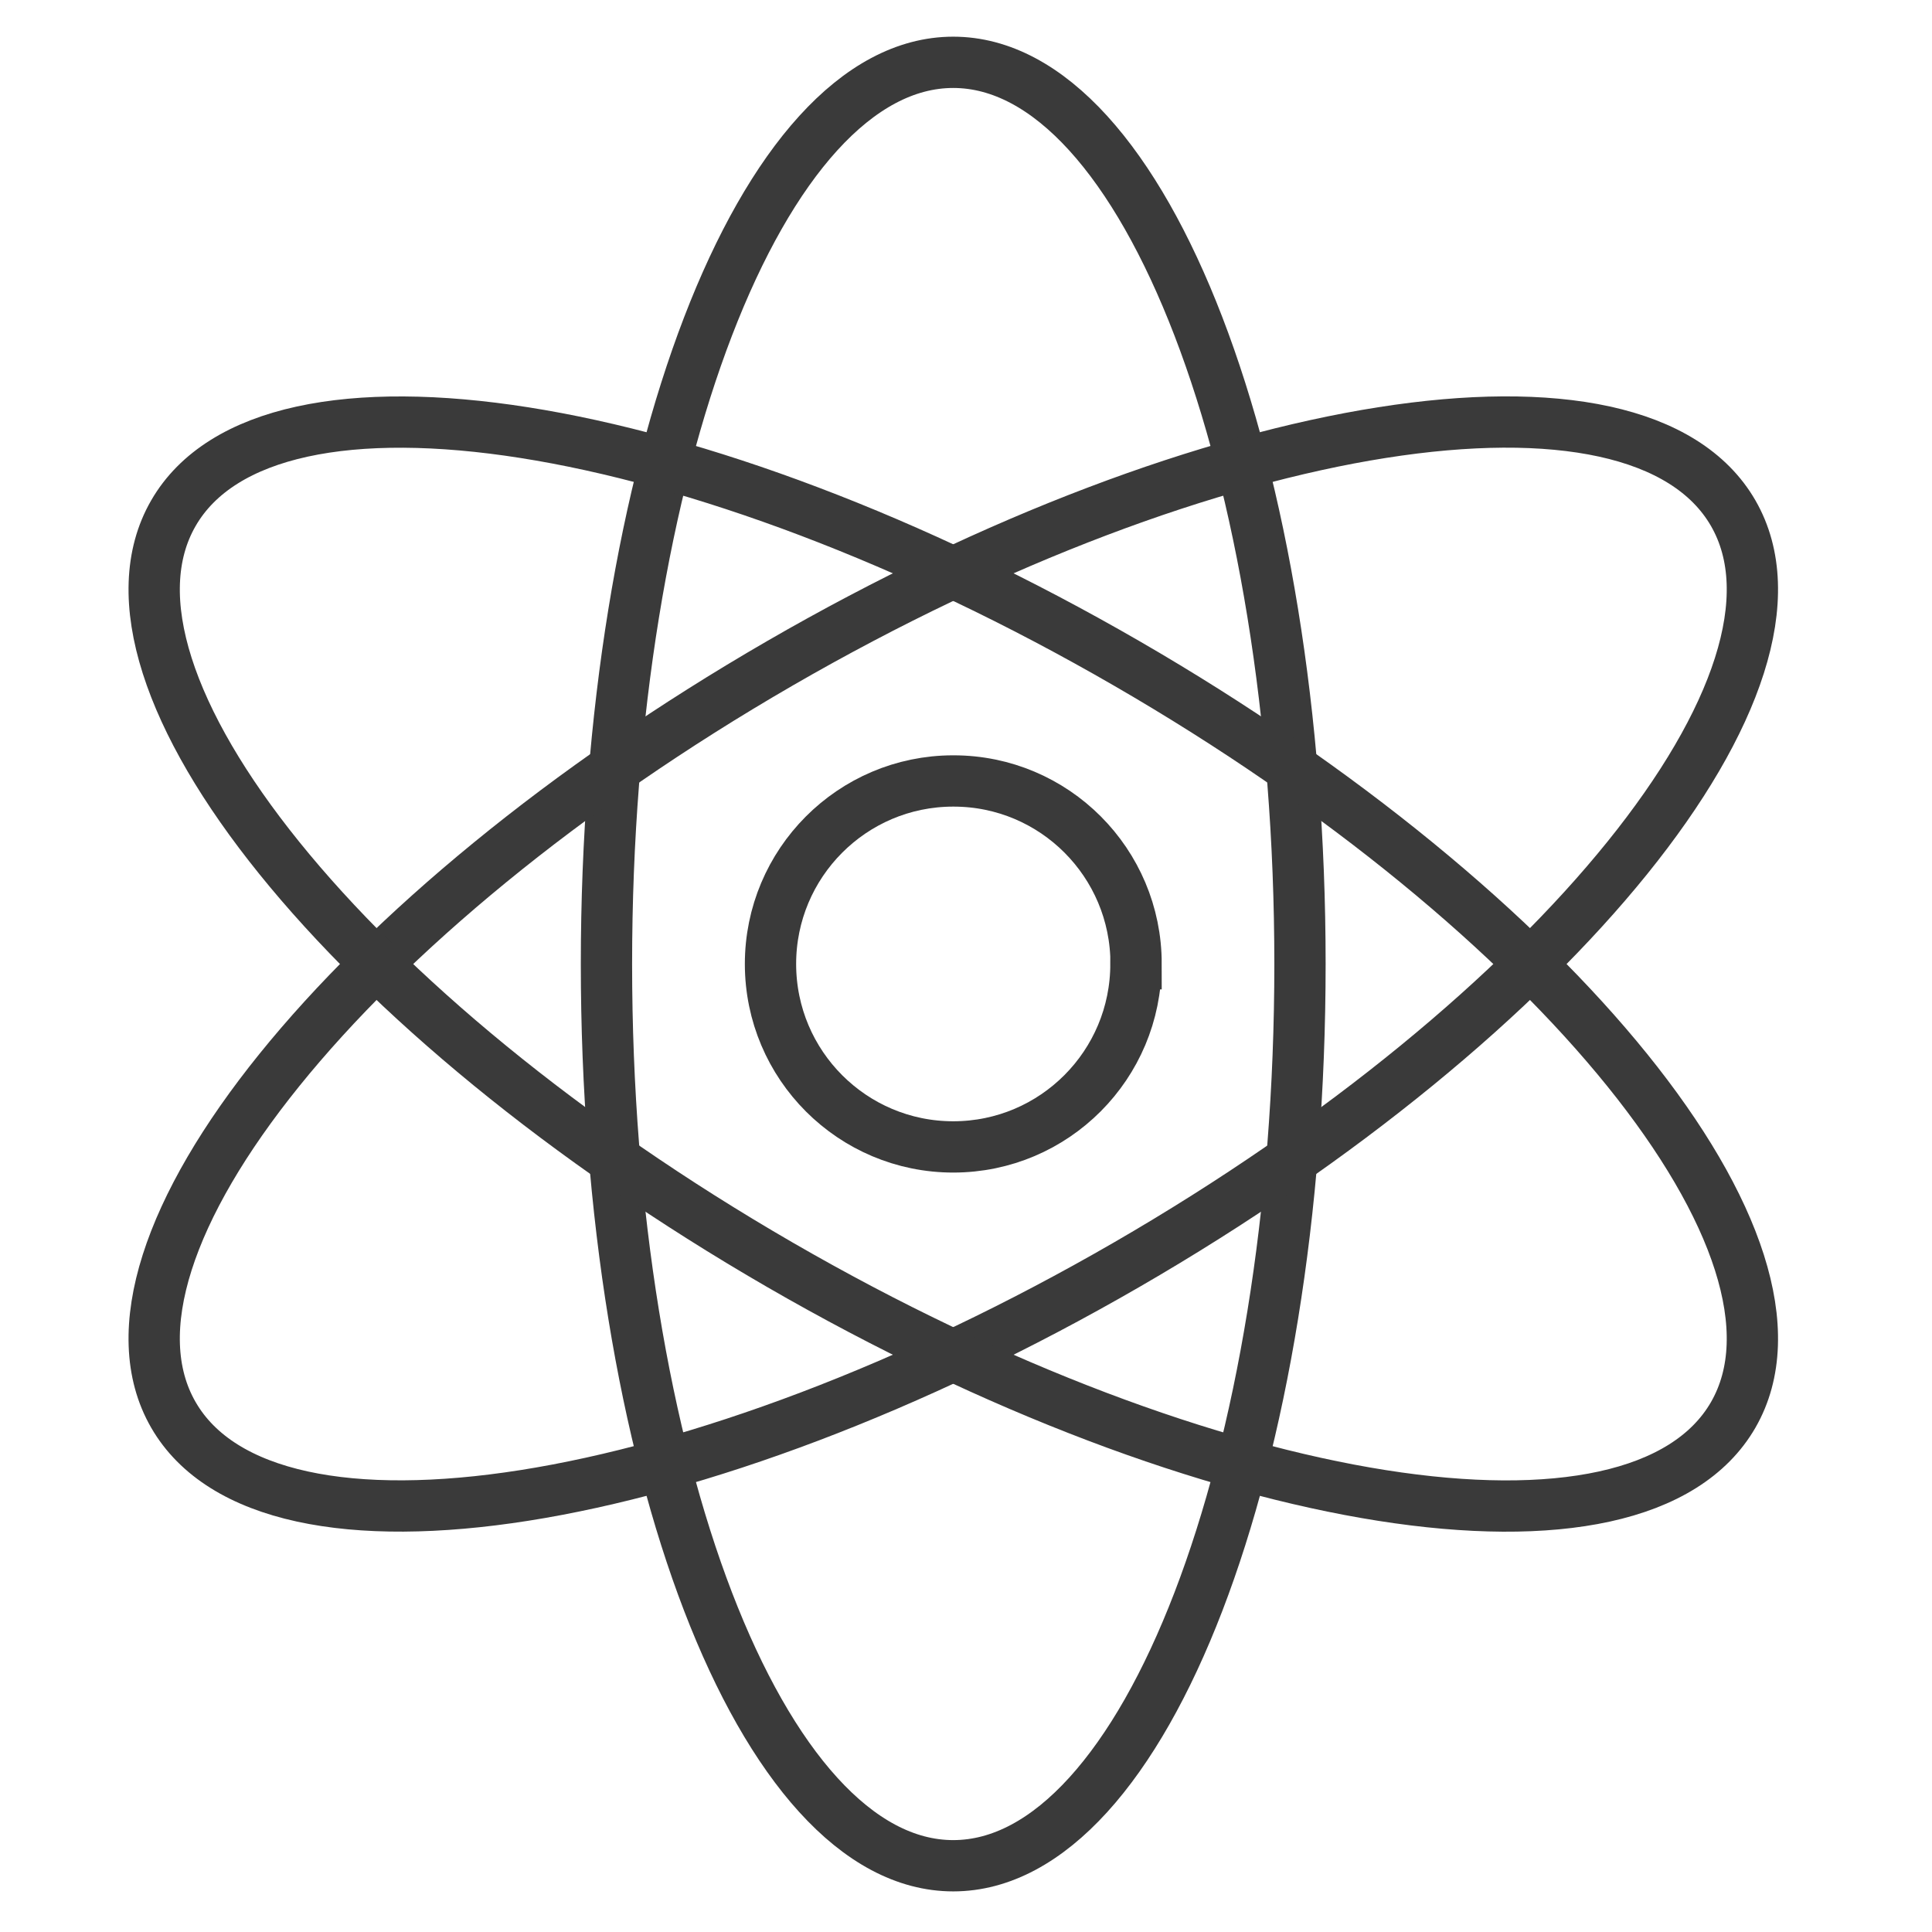
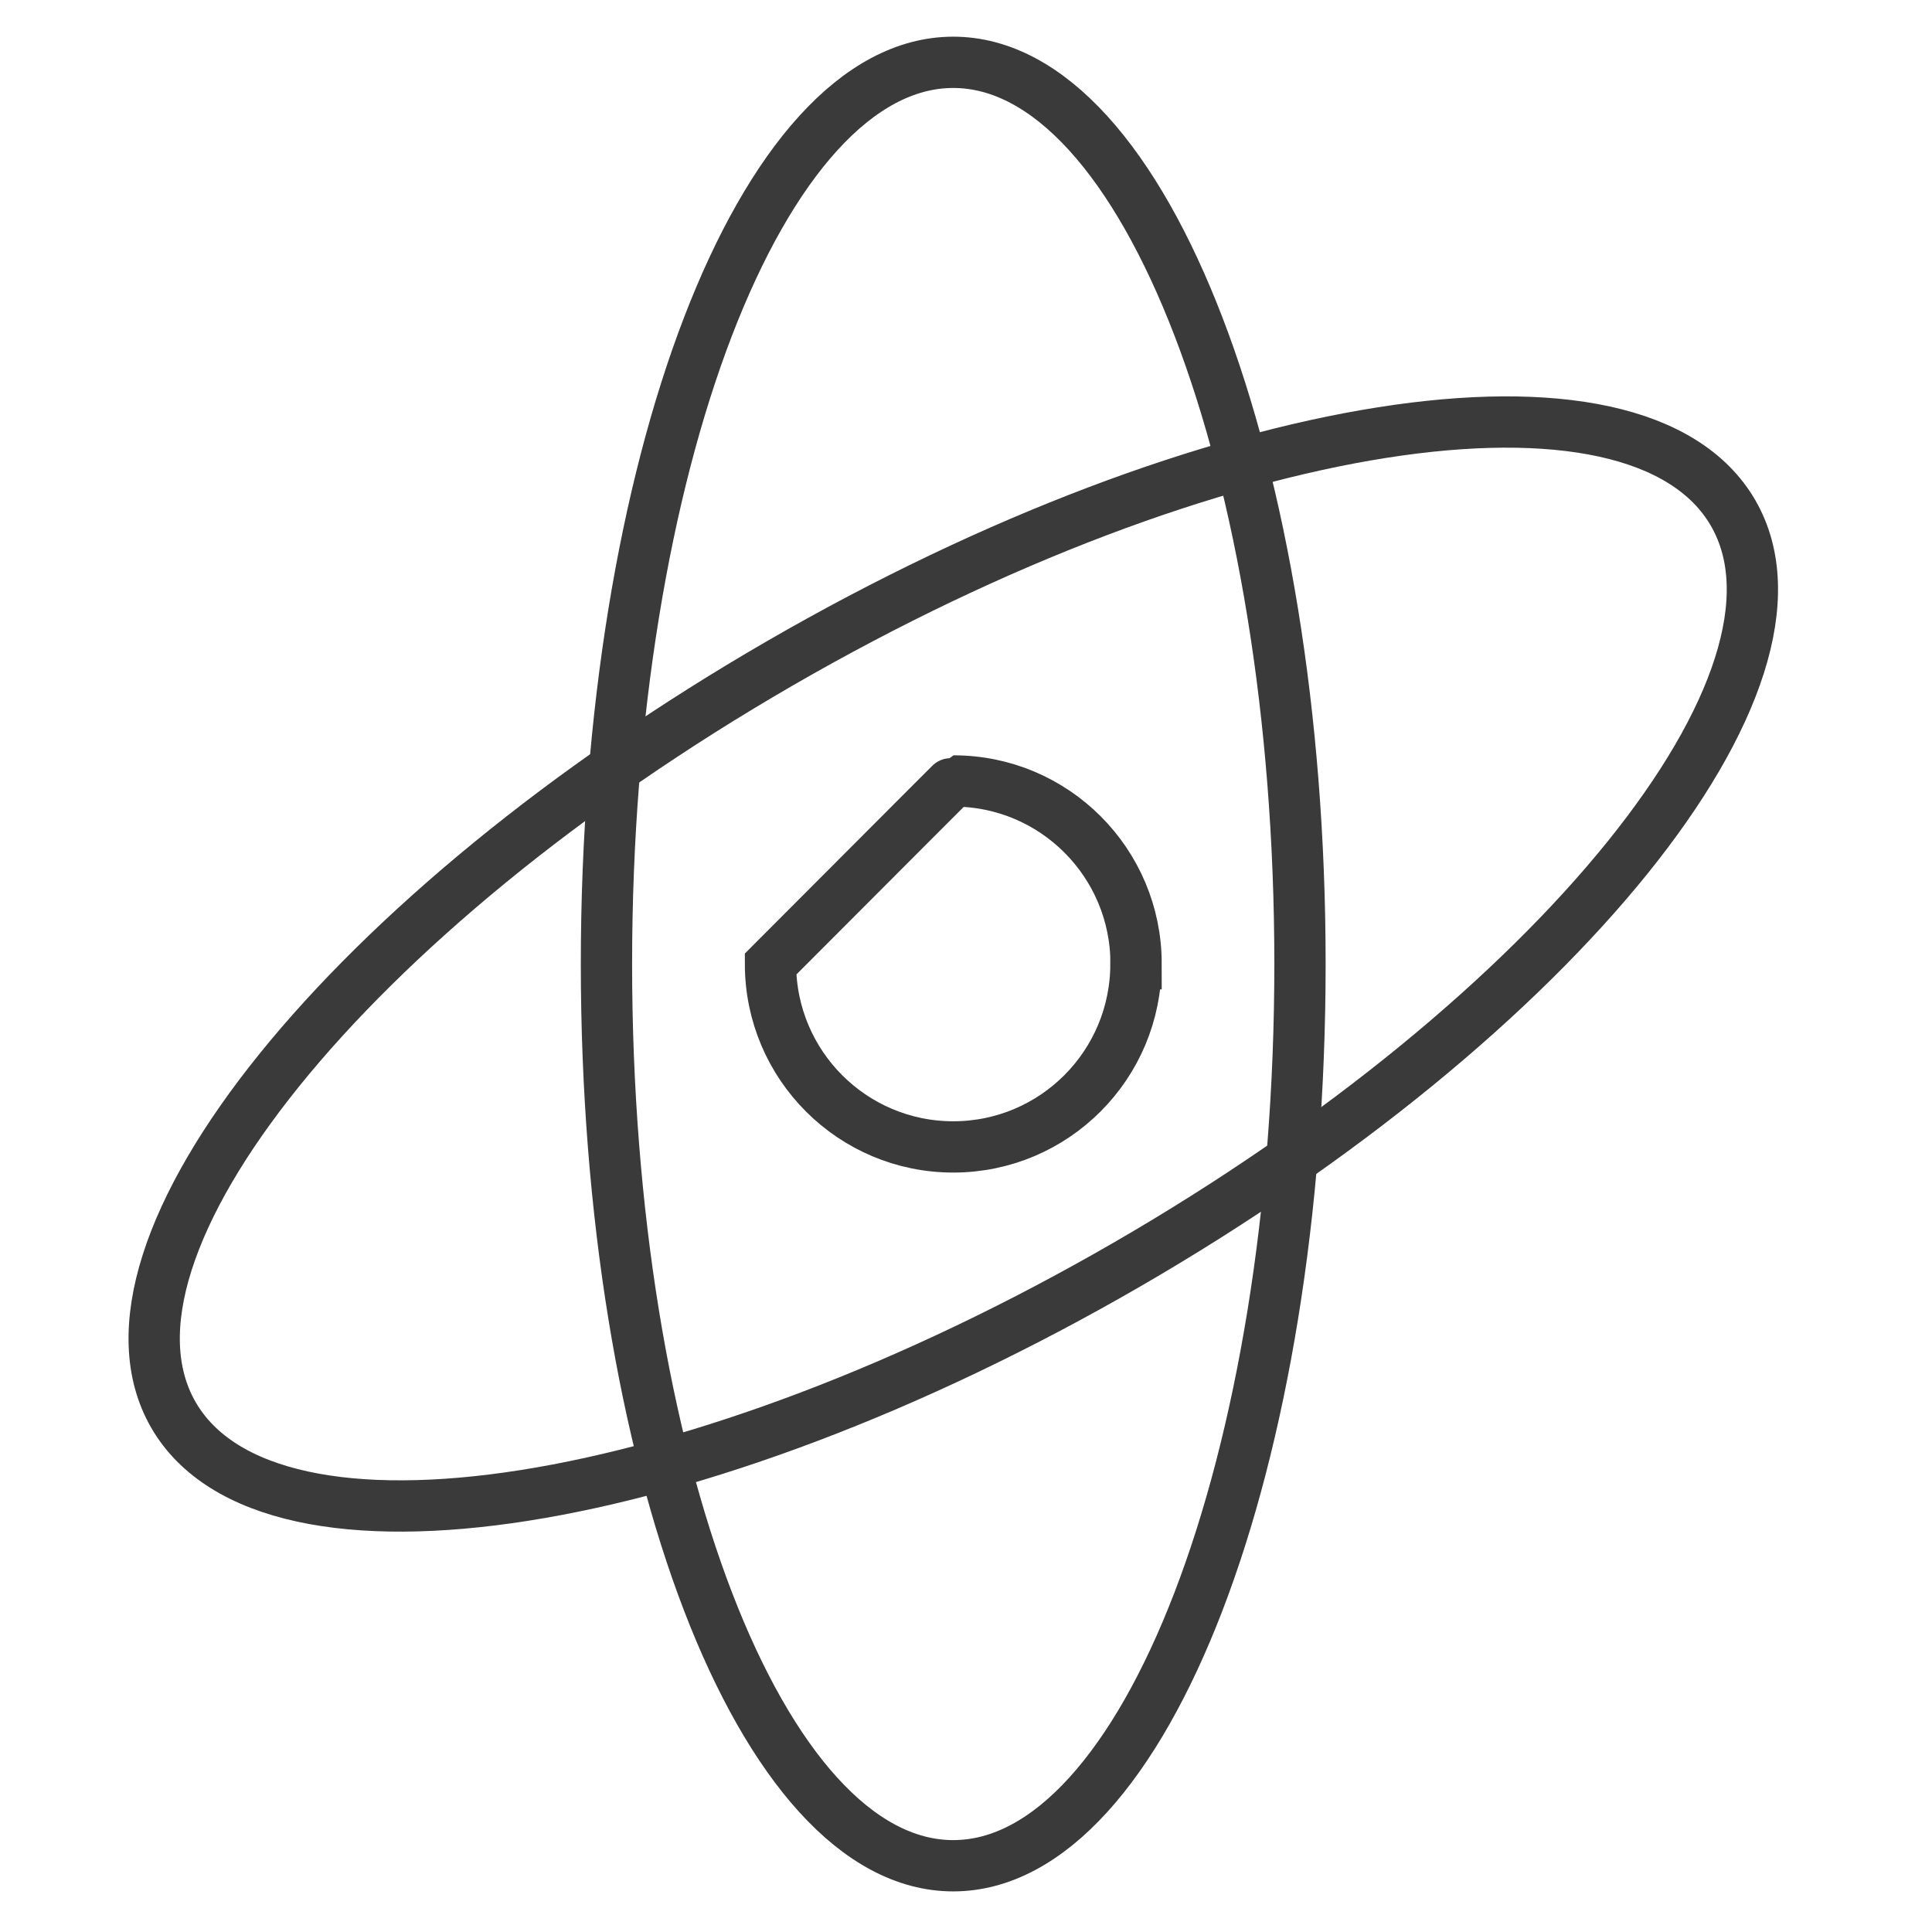
<svg xmlns="http://www.w3.org/2000/svg" fill="none" height="100%" overflow="visible" preserveAspectRatio="none" style="display: block;" viewBox="0 0 31 31" width="100%">
  <g id="Group 1000002982">
    <path d="M15.295 29.937C18.368 29.937 20.859 23.459 20.859 15.468C20.859 7.478 18.368 1 15.295 1C12.223 1 9.731 7.478 9.731 15.468C9.731 23.459 12.223 29.937 15.295 29.937Z" id="Vector" stroke="#3A3A3A" stroke-width="0.823" />
    <path d="M18.078 20.293C24.989 16.298 29.346 10.899 27.81 8.234C26.273 5.569 19.425 6.648 12.514 10.643C5.603 14.639 1.246 20.038 2.782 22.702C4.318 25.367 11.167 24.288 18.078 20.293Z" id="Vector_2" stroke="#3A3A3A" stroke-width="0.823" />
-     <path d="M27.81 22.703C29.346 20.038 24.989 14.639 18.078 10.644C11.167 6.649 4.318 5.57 2.782 8.235C1.246 10.899 5.603 16.298 12.514 20.294C19.425 24.289 26.273 25.368 27.81 22.703Z" id="Vector_3" stroke="#3A3A3A" stroke-width="0.823" />
-     <path d="M18.227 15.464C18.229 17.086 16.918 18.401 15.298 18.403C13.679 18.404 12.365 17.092 12.363 15.47C12.362 13.849 13.673 12.533 15.292 12.531C15.295 12.531 15.297 12.531 15.3 12.531C16.918 12.531 18.229 13.844 18.229 15.464H18.227Z" id="Vector_4" stroke="#3A3A3A" stroke-width="0.823" />
+     <path d="M18.227 15.464C18.229 17.086 16.918 18.401 15.298 18.403C13.679 18.404 12.365 17.092 12.363 15.47C15.295 12.531 15.297 12.531 15.3 12.531C16.918 12.531 18.229 13.844 18.229 15.464H18.227Z" id="Vector_4" stroke="#3A3A3A" stroke-width="0.823" />
  </g>
</svg>